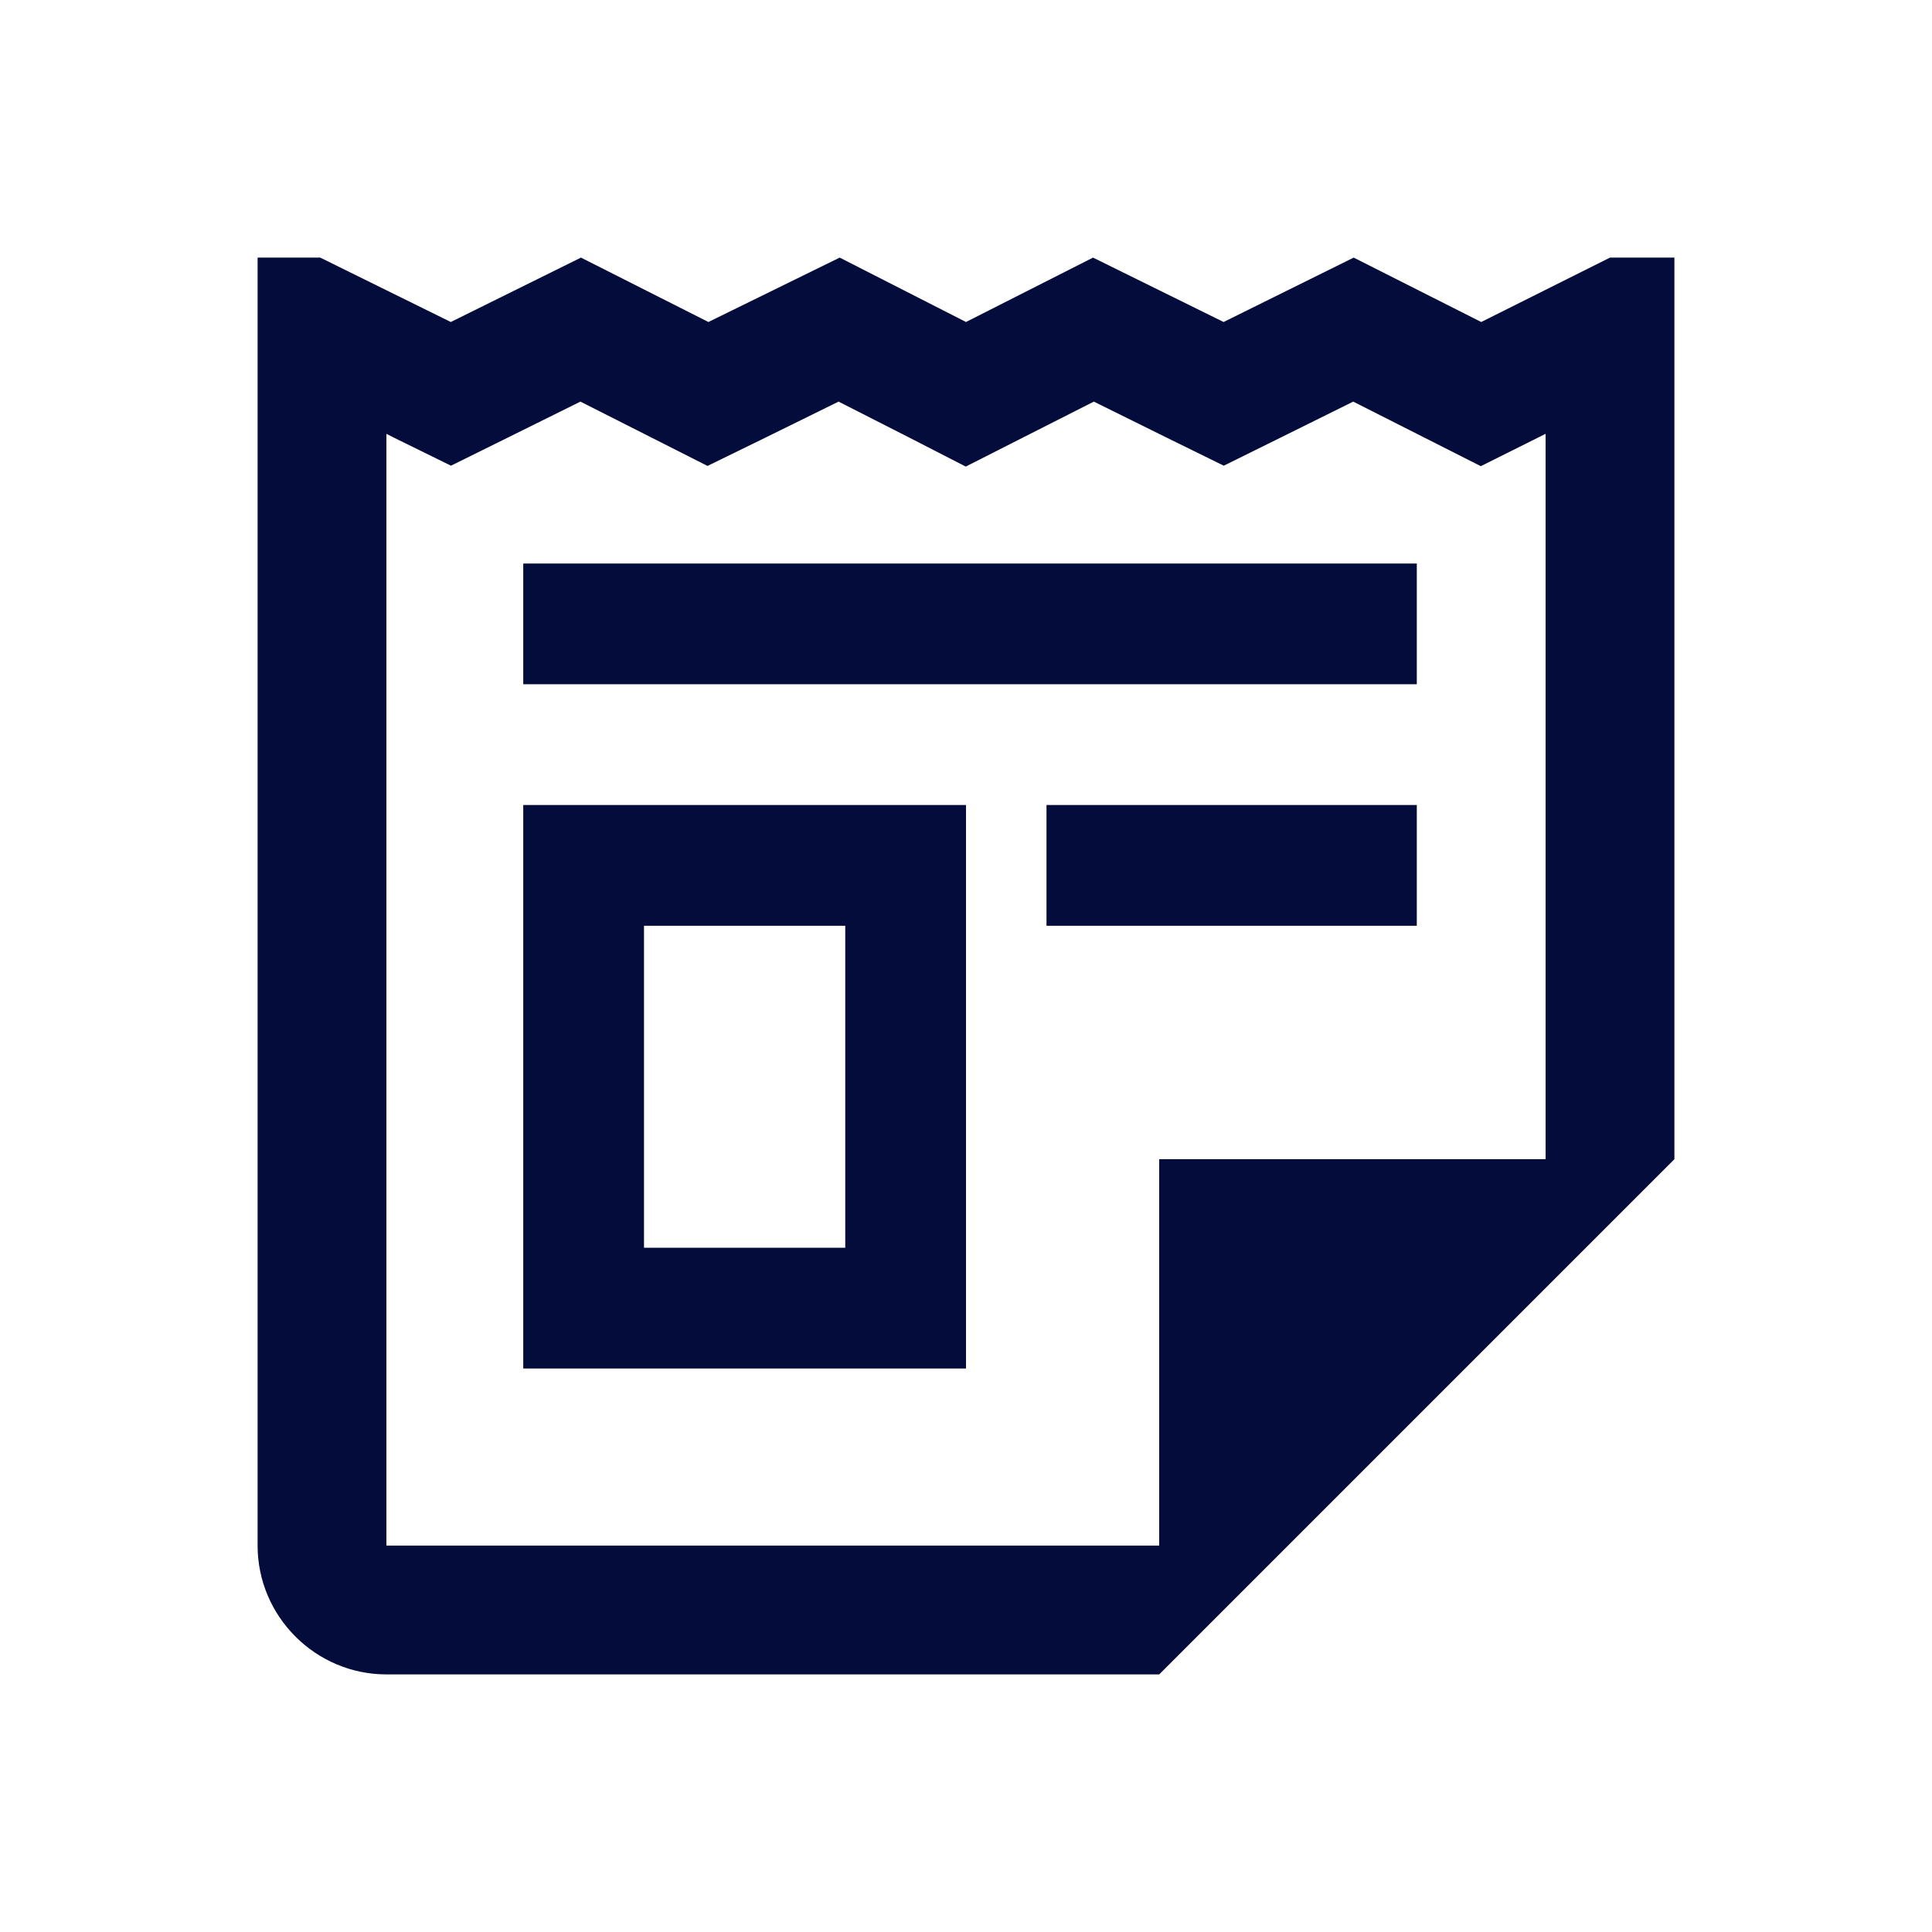
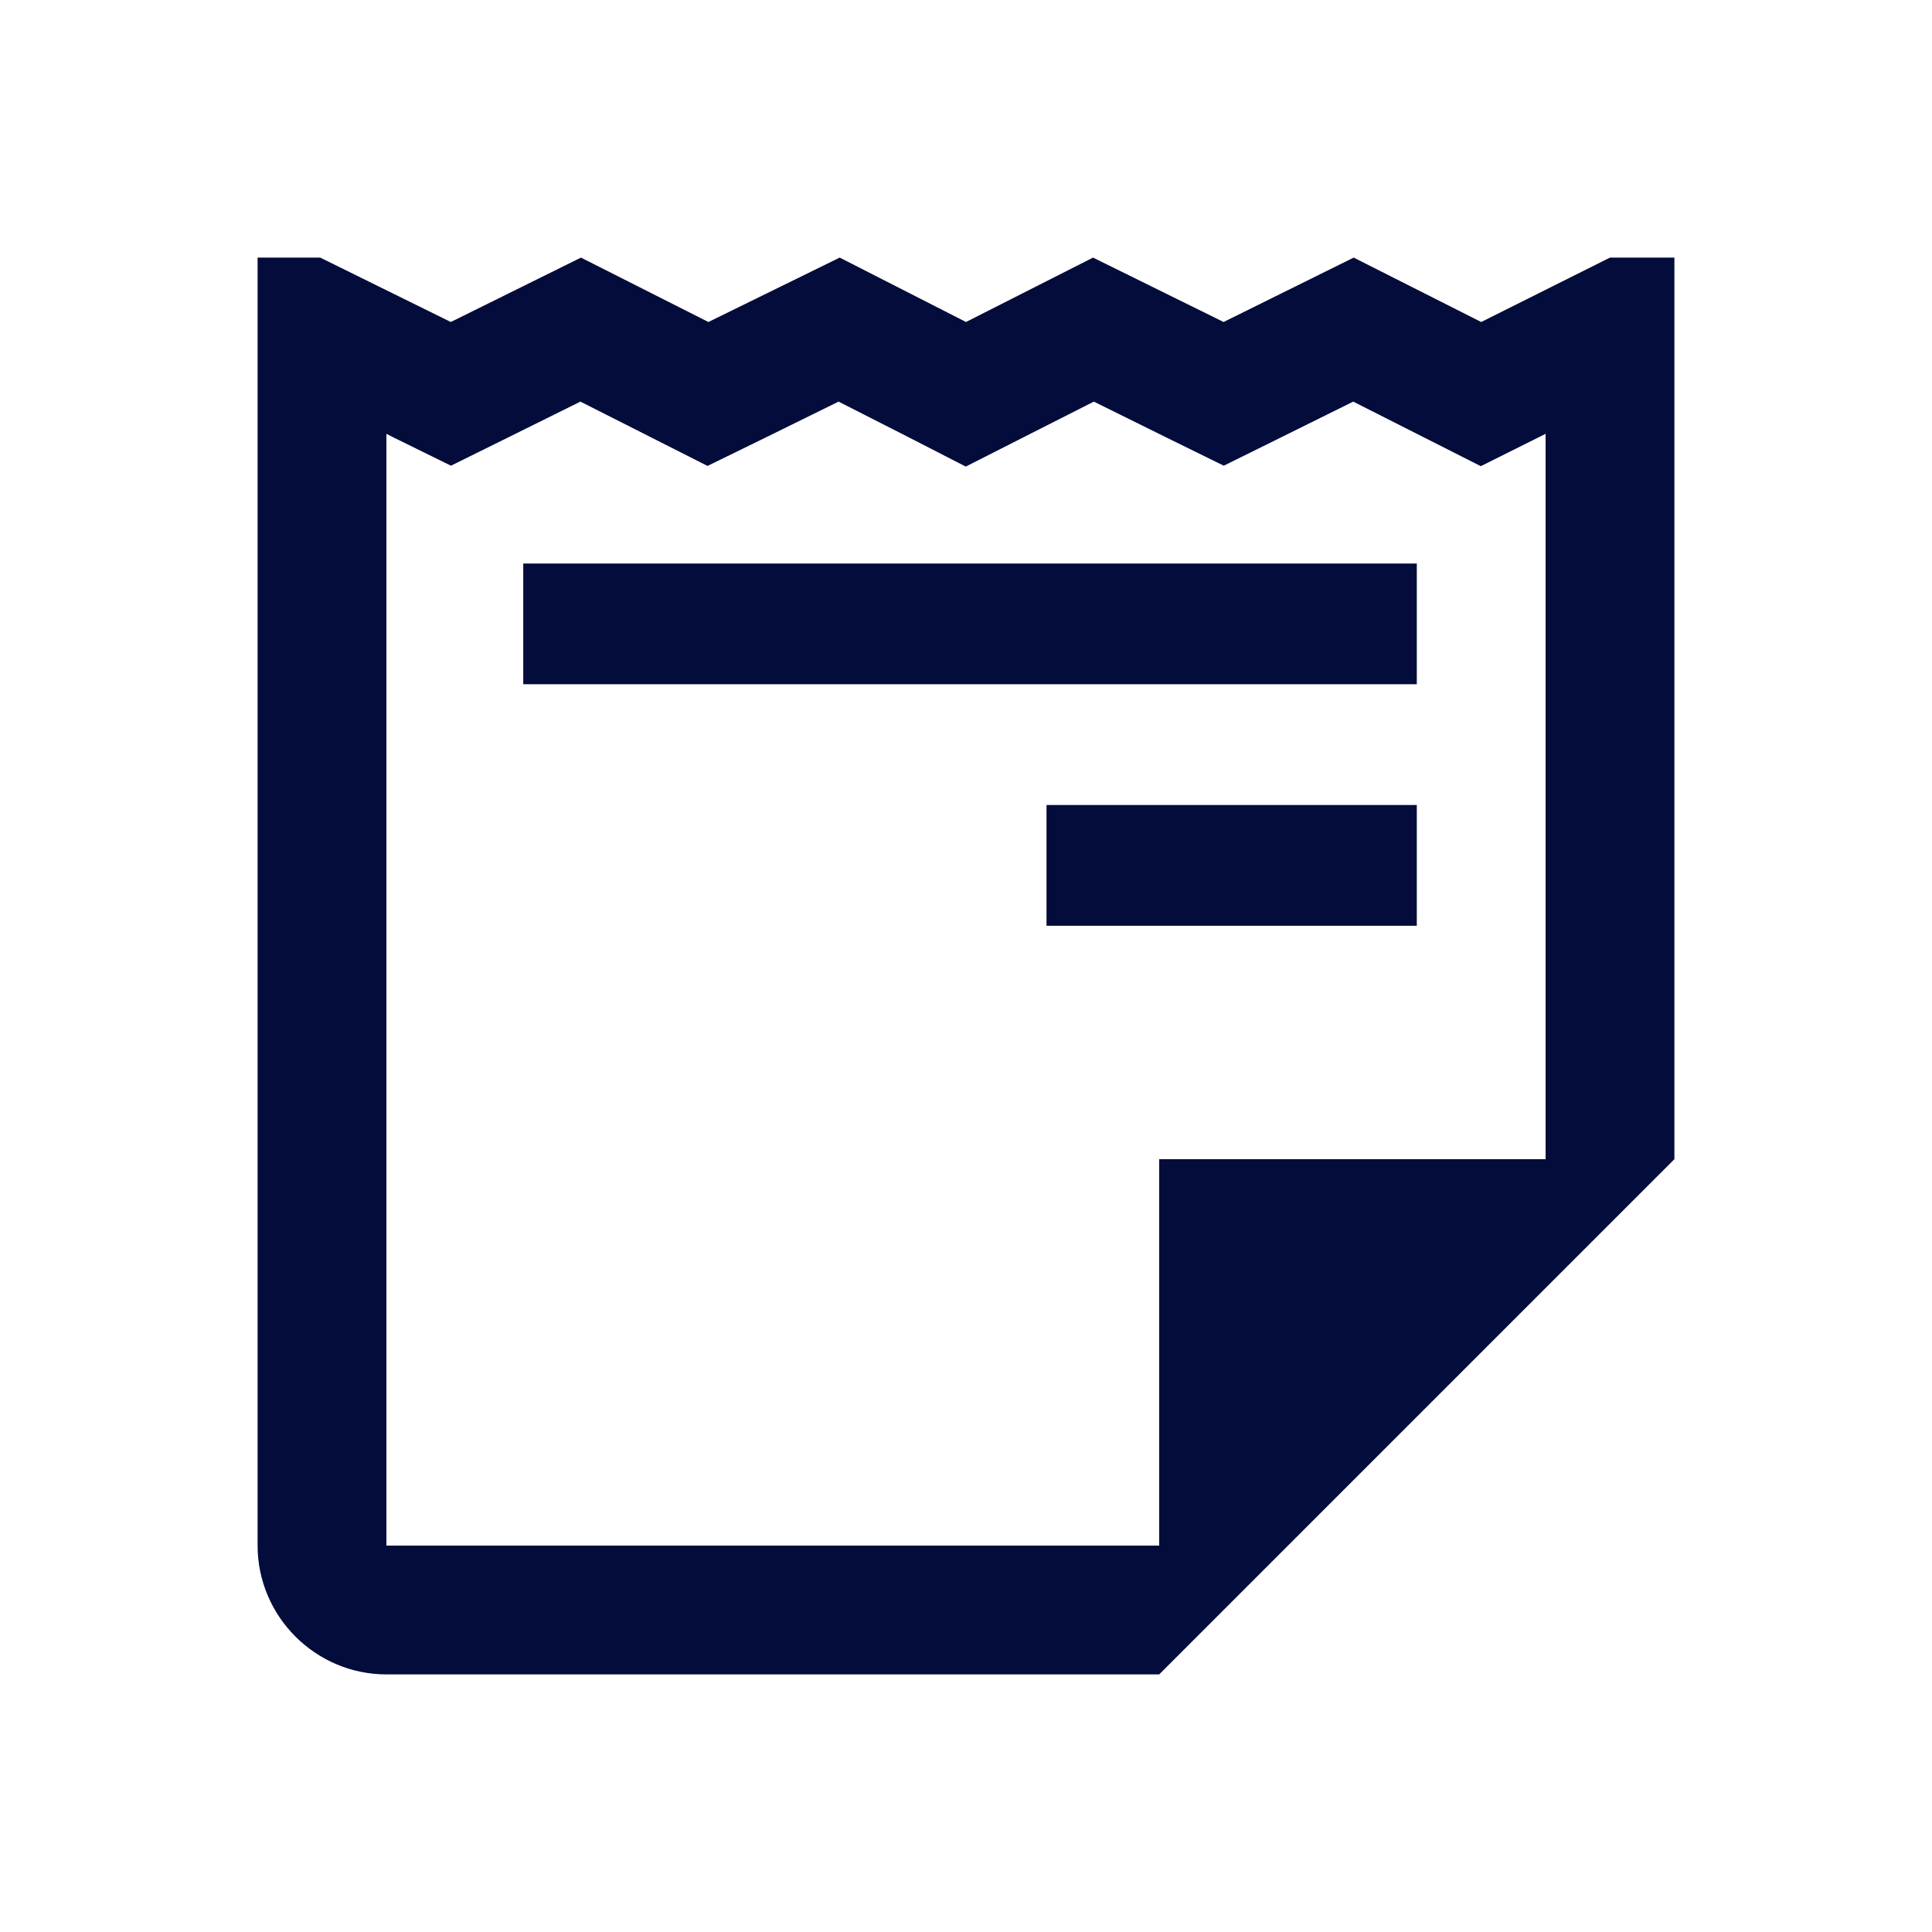
<svg xmlns="http://www.w3.org/2000/svg" width="24" height="24" viewBox="0 0 24 24" fill="none">
  <path fill-rule="evenodd" clip-rule="evenodd" d="M3.2 19.2V3.2H3.978L5.6 4L7.217 3.2L8.8 4L10.431 3.2L12 4L13.578 3.2L15.2 4L16.816 3.2L18.4 4L20 3.2H20.8V14.4L19.2 16L16 19.2L14.4 20.8H4.8C3.92 20.8 3.2 20.08 3.2 19.2ZM8.078 5.428L7.21 4.989L6.31 5.435L5.602 5.785L4.892 5.436L4.8 5.389V19.2H14.4V16.8V16V15.2L14.4 14.4H16H19.2V5.389L19.116 5.431L18.395 5.791L17.678 5.428L16.81 4.989L15.91 5.435L15.202 5.785L14.492 5.436L13.588 4.989L12.724 5.427L11.997 5.796L11.274 5.425L10.417 4.989L9.505 5.438L8.789 5.788L8.078 5.428ZM6.5 7V8.5H17.6V7H6.5ZM13 10V11.5H17.6V10H13Z" fill="#030C3A" />
-   <path d="M7.25 16.25V10.75H11.25V16.25H7.25Z" stroke="#030C3A" stroke-width="1.5" />
</svg>